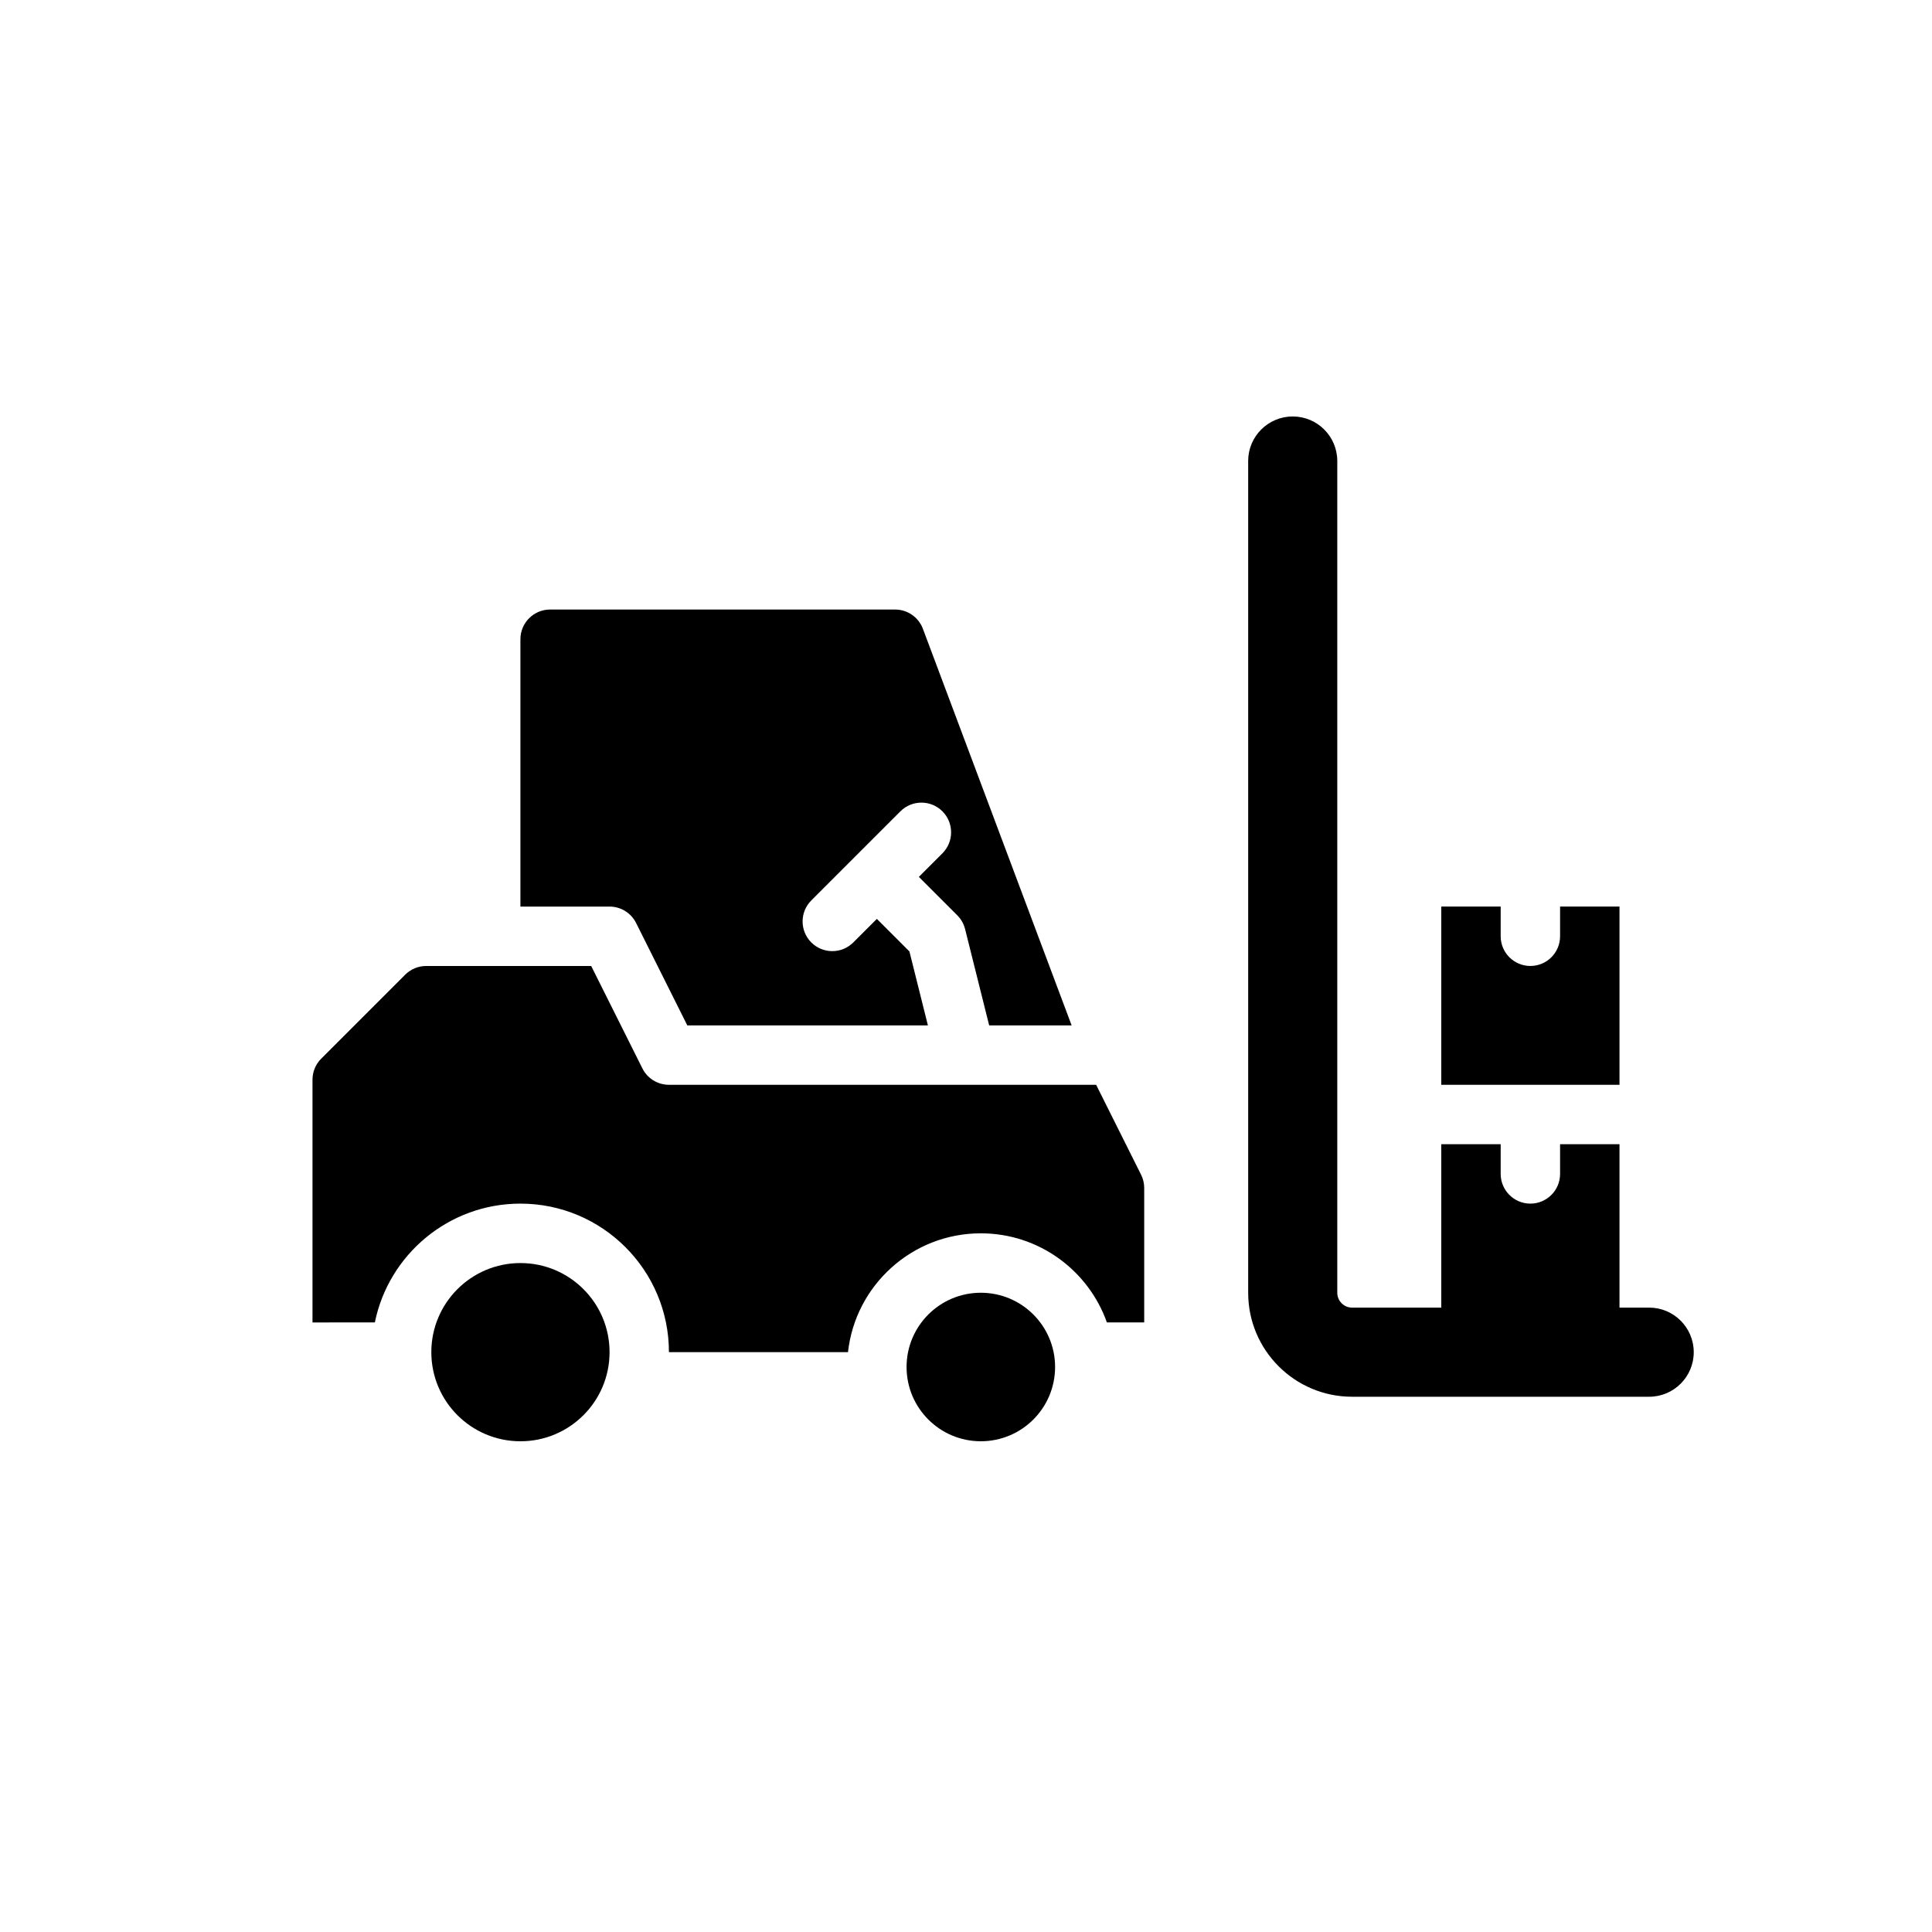
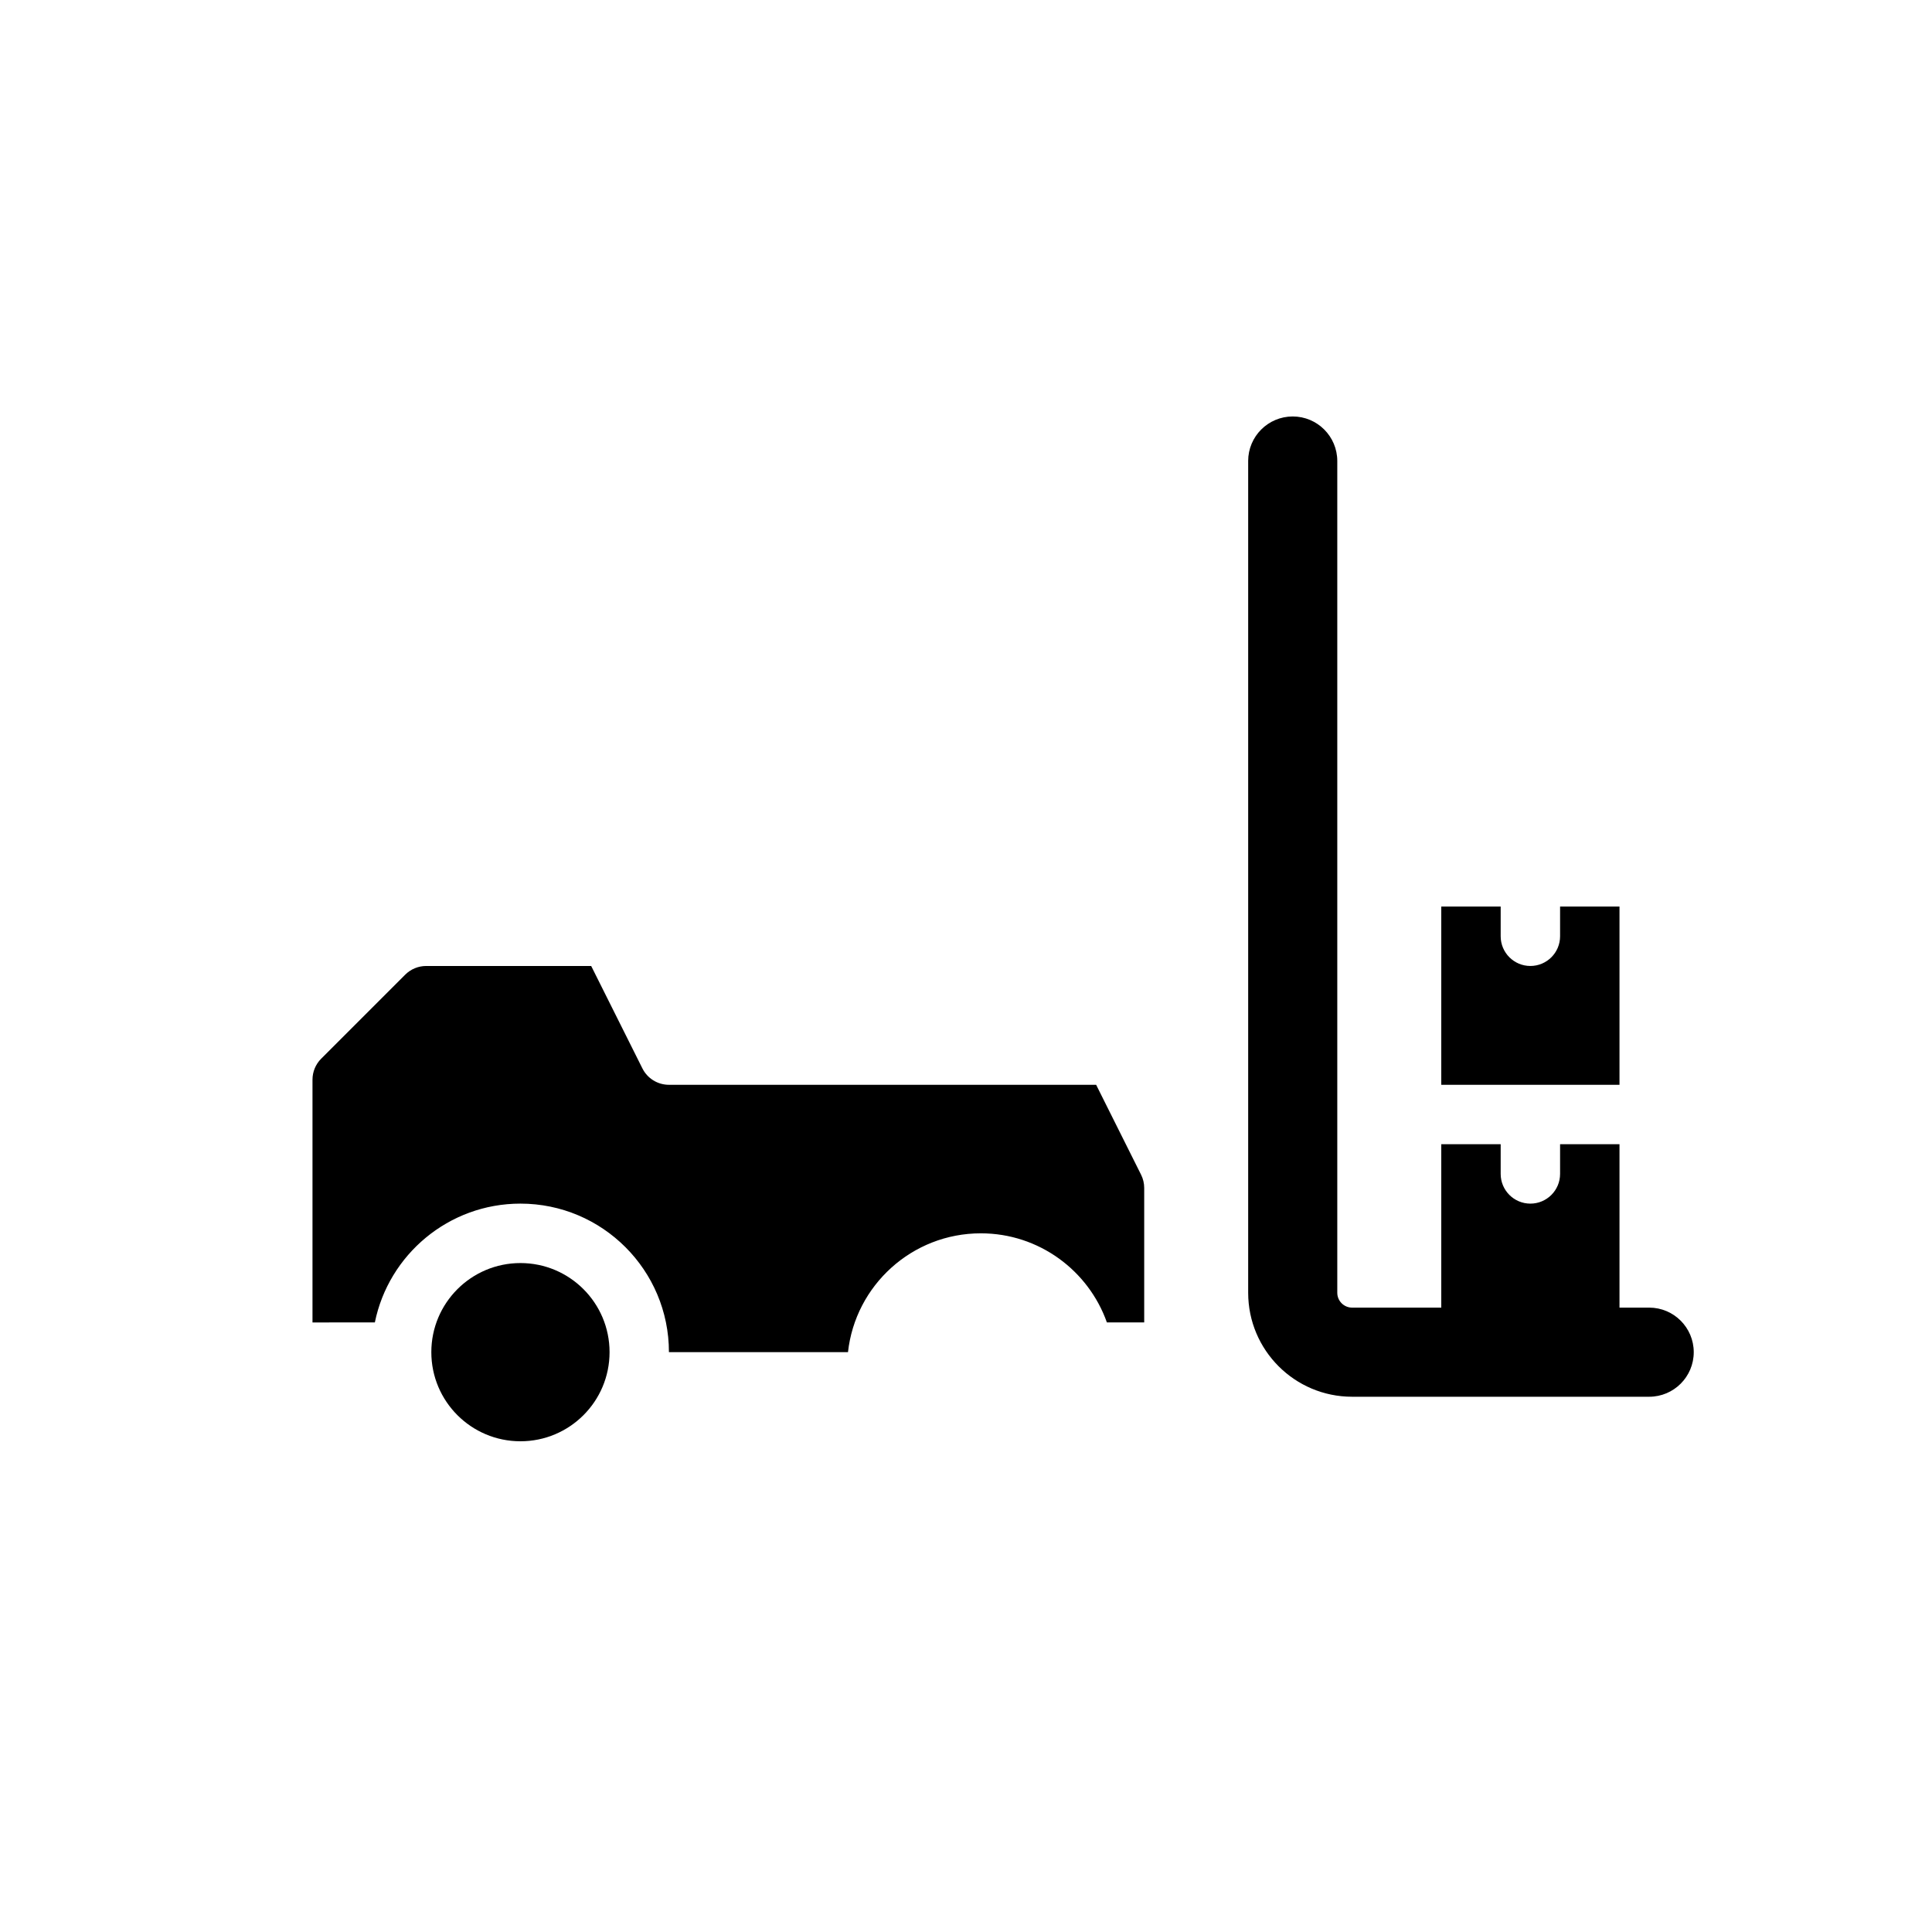
<svg xmlns="http://www.w3.org/2000/svg" fill="#000000" width="800px" height="800px" version="1.1" viewBox="144 144 512 512">
  <g fill-rule="evenodd">
    <path d="m305.54 502.34c0 13.043-10.574 23.613-23.617 23.613s-23.617-10.57-23.617-23.613c0-13.043 10.574-23.617 23.617-23.617s23.617 10.574 23.617 23.617" />
-     <path d="m423.61 506.27c0 10.871-8.809 19.68-19.68 19.68-10.867 0-19.68-8.809-19.68-19.68 0-10.867 8.812-19.68 19.68-19.68 10.871 0 19.68 8.812 19.68 19.68" />
    <path d="m243.34 494.46c3.652-17.957 19.547-31.488 38.574-31.488 21.727 0 39.359 17.633 39.359 39.359h47.453c1.953-17.703 16.98-31.488 35.203-31.488 15.414 0 28.535 9.863 33.41 23.617h9.887v-35.645c0-1.219-0.285-2.426-0.836-3.519l-11.902-23.812h-113.21c-2.984 0-5.707-1.684-7.039-4.352l-13.57-27.137h-43.723c-2.086 0-4.086 0.828-5.566 2.305l-22.262 22.262c-1.48 1.48-2.305 3.481-2.305 5.566v64.332z" />
-     <path d="m389.91 415.74h-63.77l-13.57-27.137c-1.332-2.668-4.055-4.352-7.039-4.352h-23.617v-70.848c0-4.344 3.527-7.871 7.871-7.871h91.426c3.281 0 6.219 2.039 7.367 5.109l39.414 105.1h-21.852l-6.383-25.527c-0.348-1.379-1.062-2.644-2.07-3.652l-10.18-10.18 6.242-6.242c3.07-3.07 3.07-8.062 0-11.133-3.07-3.07-8.062-3.07-11.133 0l-23.617 23.617c-3.07 3.07-3.07 8.062 0 11.133 3.07 3.07 8.062 3.07 11.133 0l6.242-6.242 8.637 8.637 4.894 19.594z" />
    <path d="m557.44 447.23h15.742v47.23h-47.23v-47.23h15.742v7.871c0 4.344 3.527 7.871 7.871 7.871s7.871-3.527 7.871-7.871v-7.871z" />
    <path d="m474.78 266.18v220.42c0 15.215 12.336 27.551 27.551 27.551h78.719c6.519 0 11.809-5.289 11.809-11.809 0-6.519-5.289-11.809-11.809-11.809h-78.719c-2.172 0-3.938-1.762-3.938-3.938v-220.42c0-6.519-5.289-11.809-11.809-11.809-6.519 0-11.809 5.289-11.809 11.809z" />
    <path d="m557.44 384.25h15.742v47.23h-47.23v-47.23h15.742v7.871c0 4.344 3.527 7.871 7.871 7.871s7.871-3.527 7.871-7.871v-7.871z" />
  </g>
</svg>